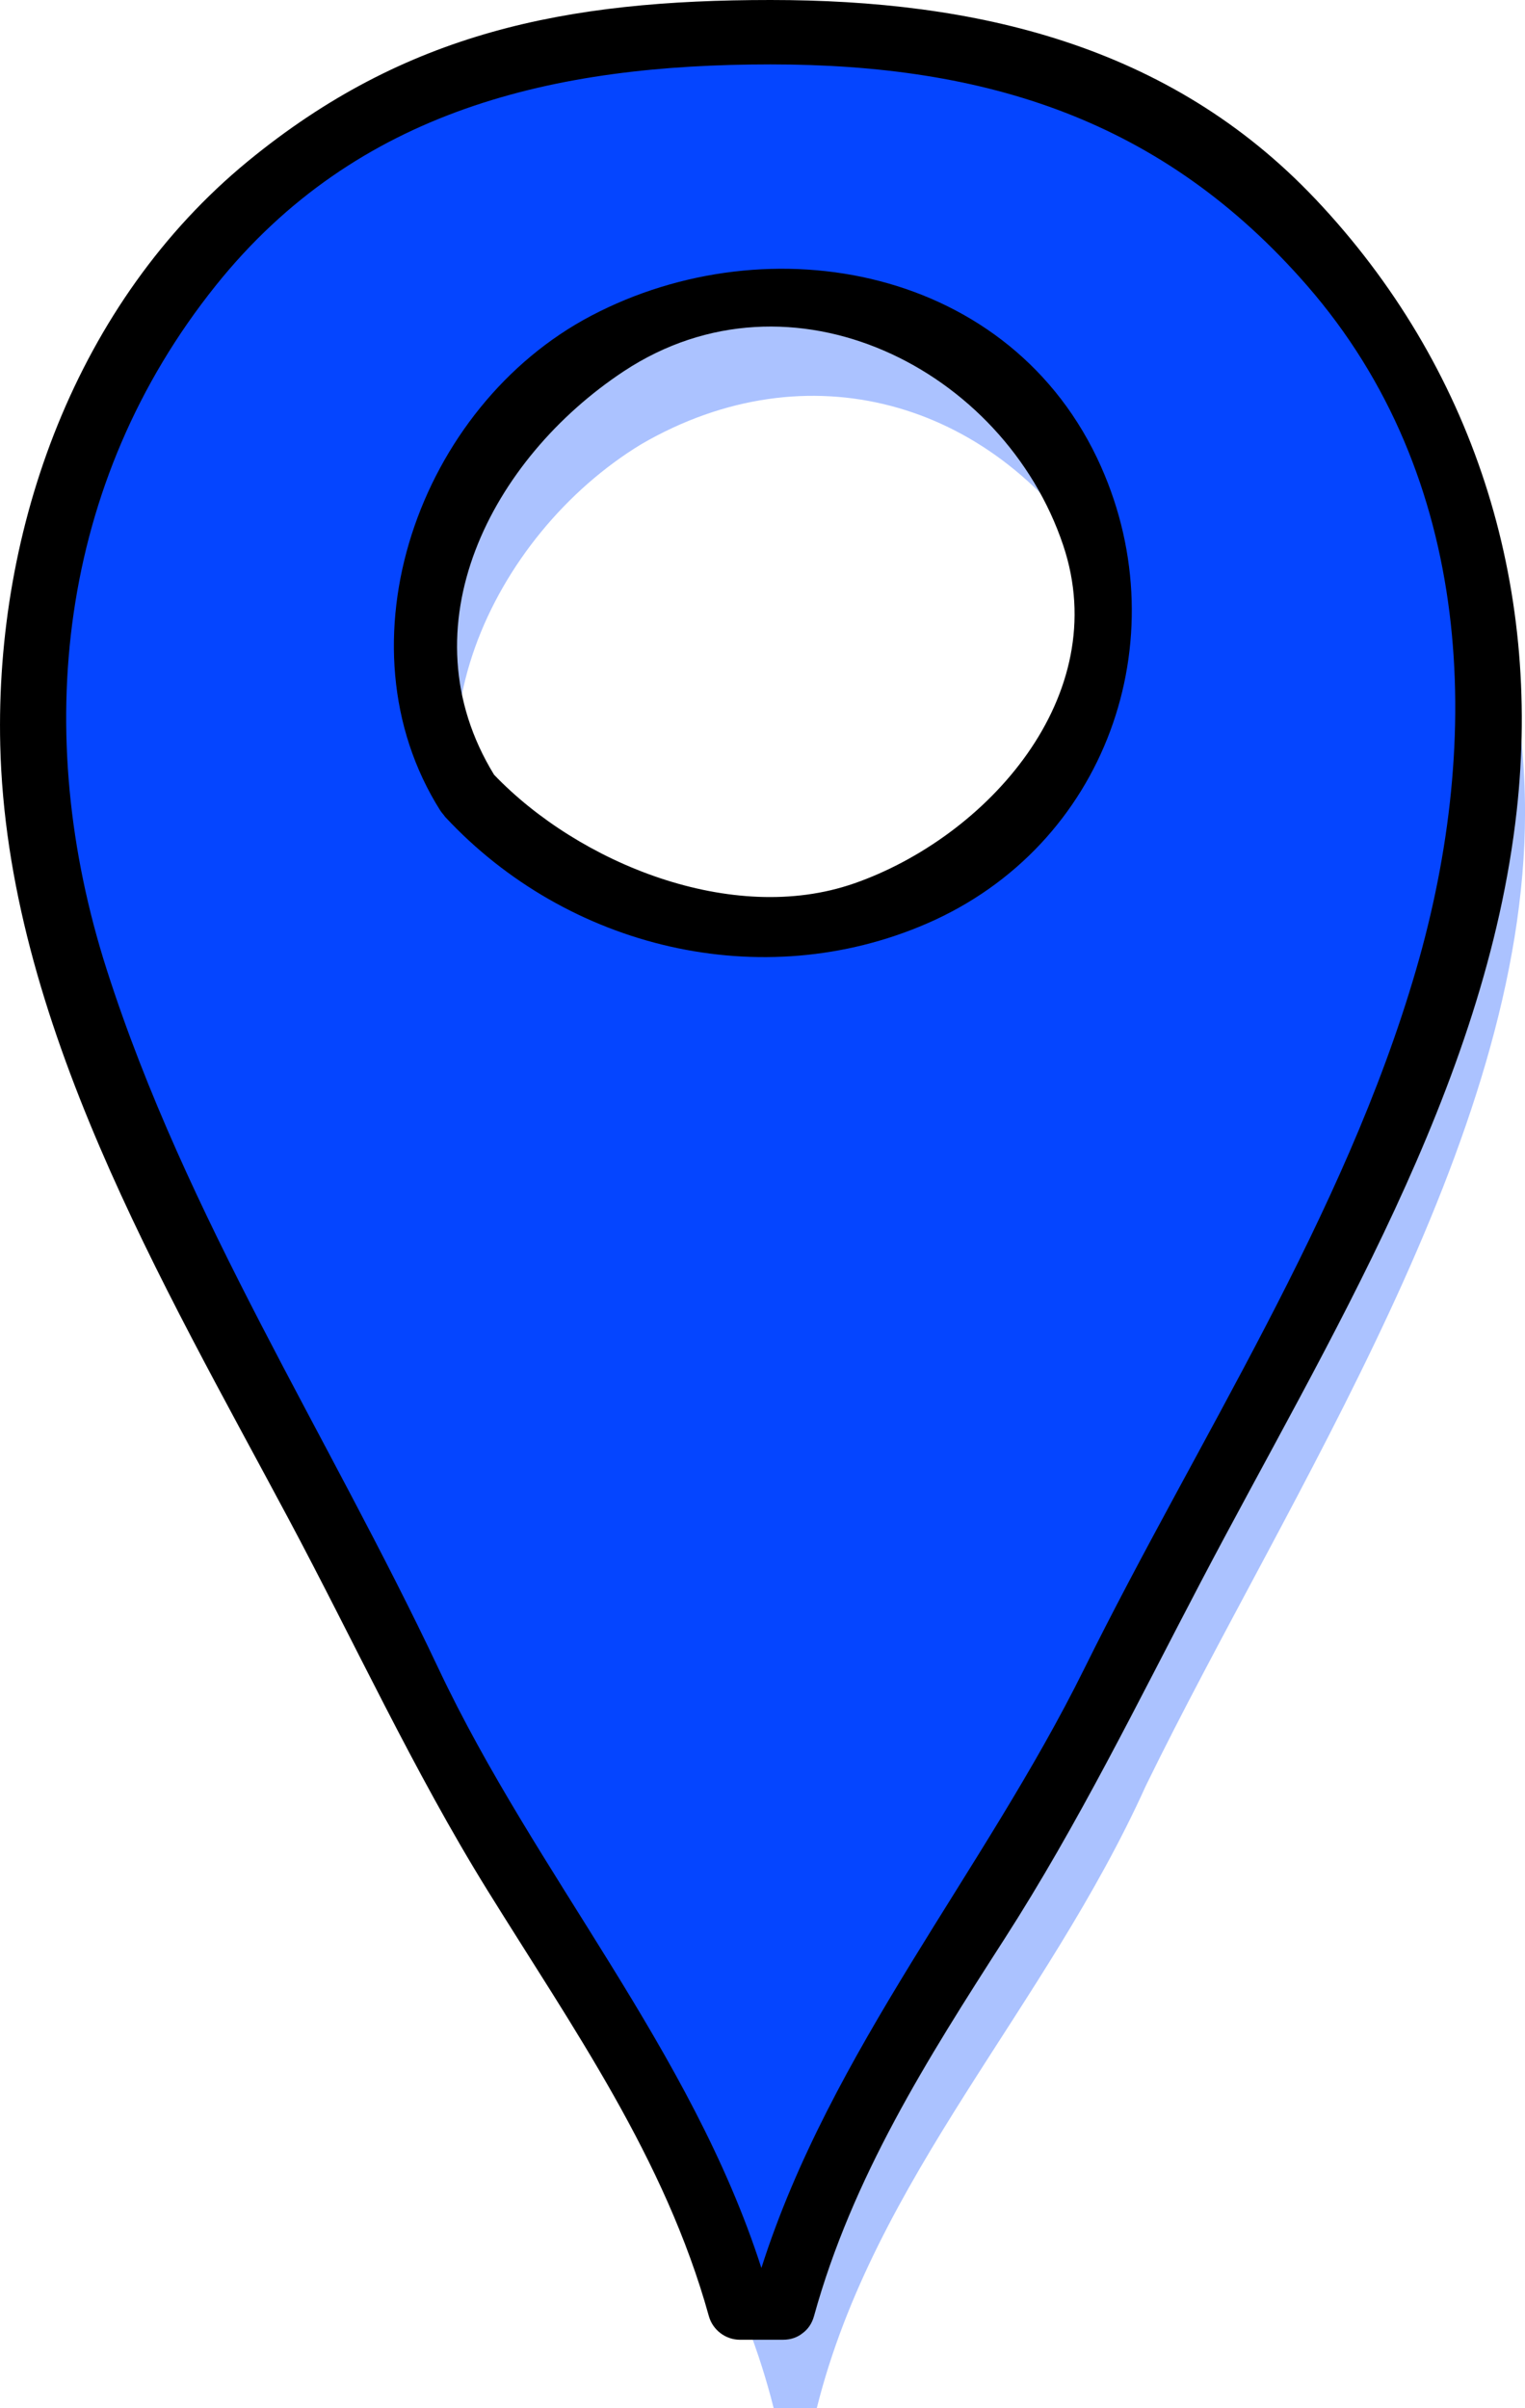
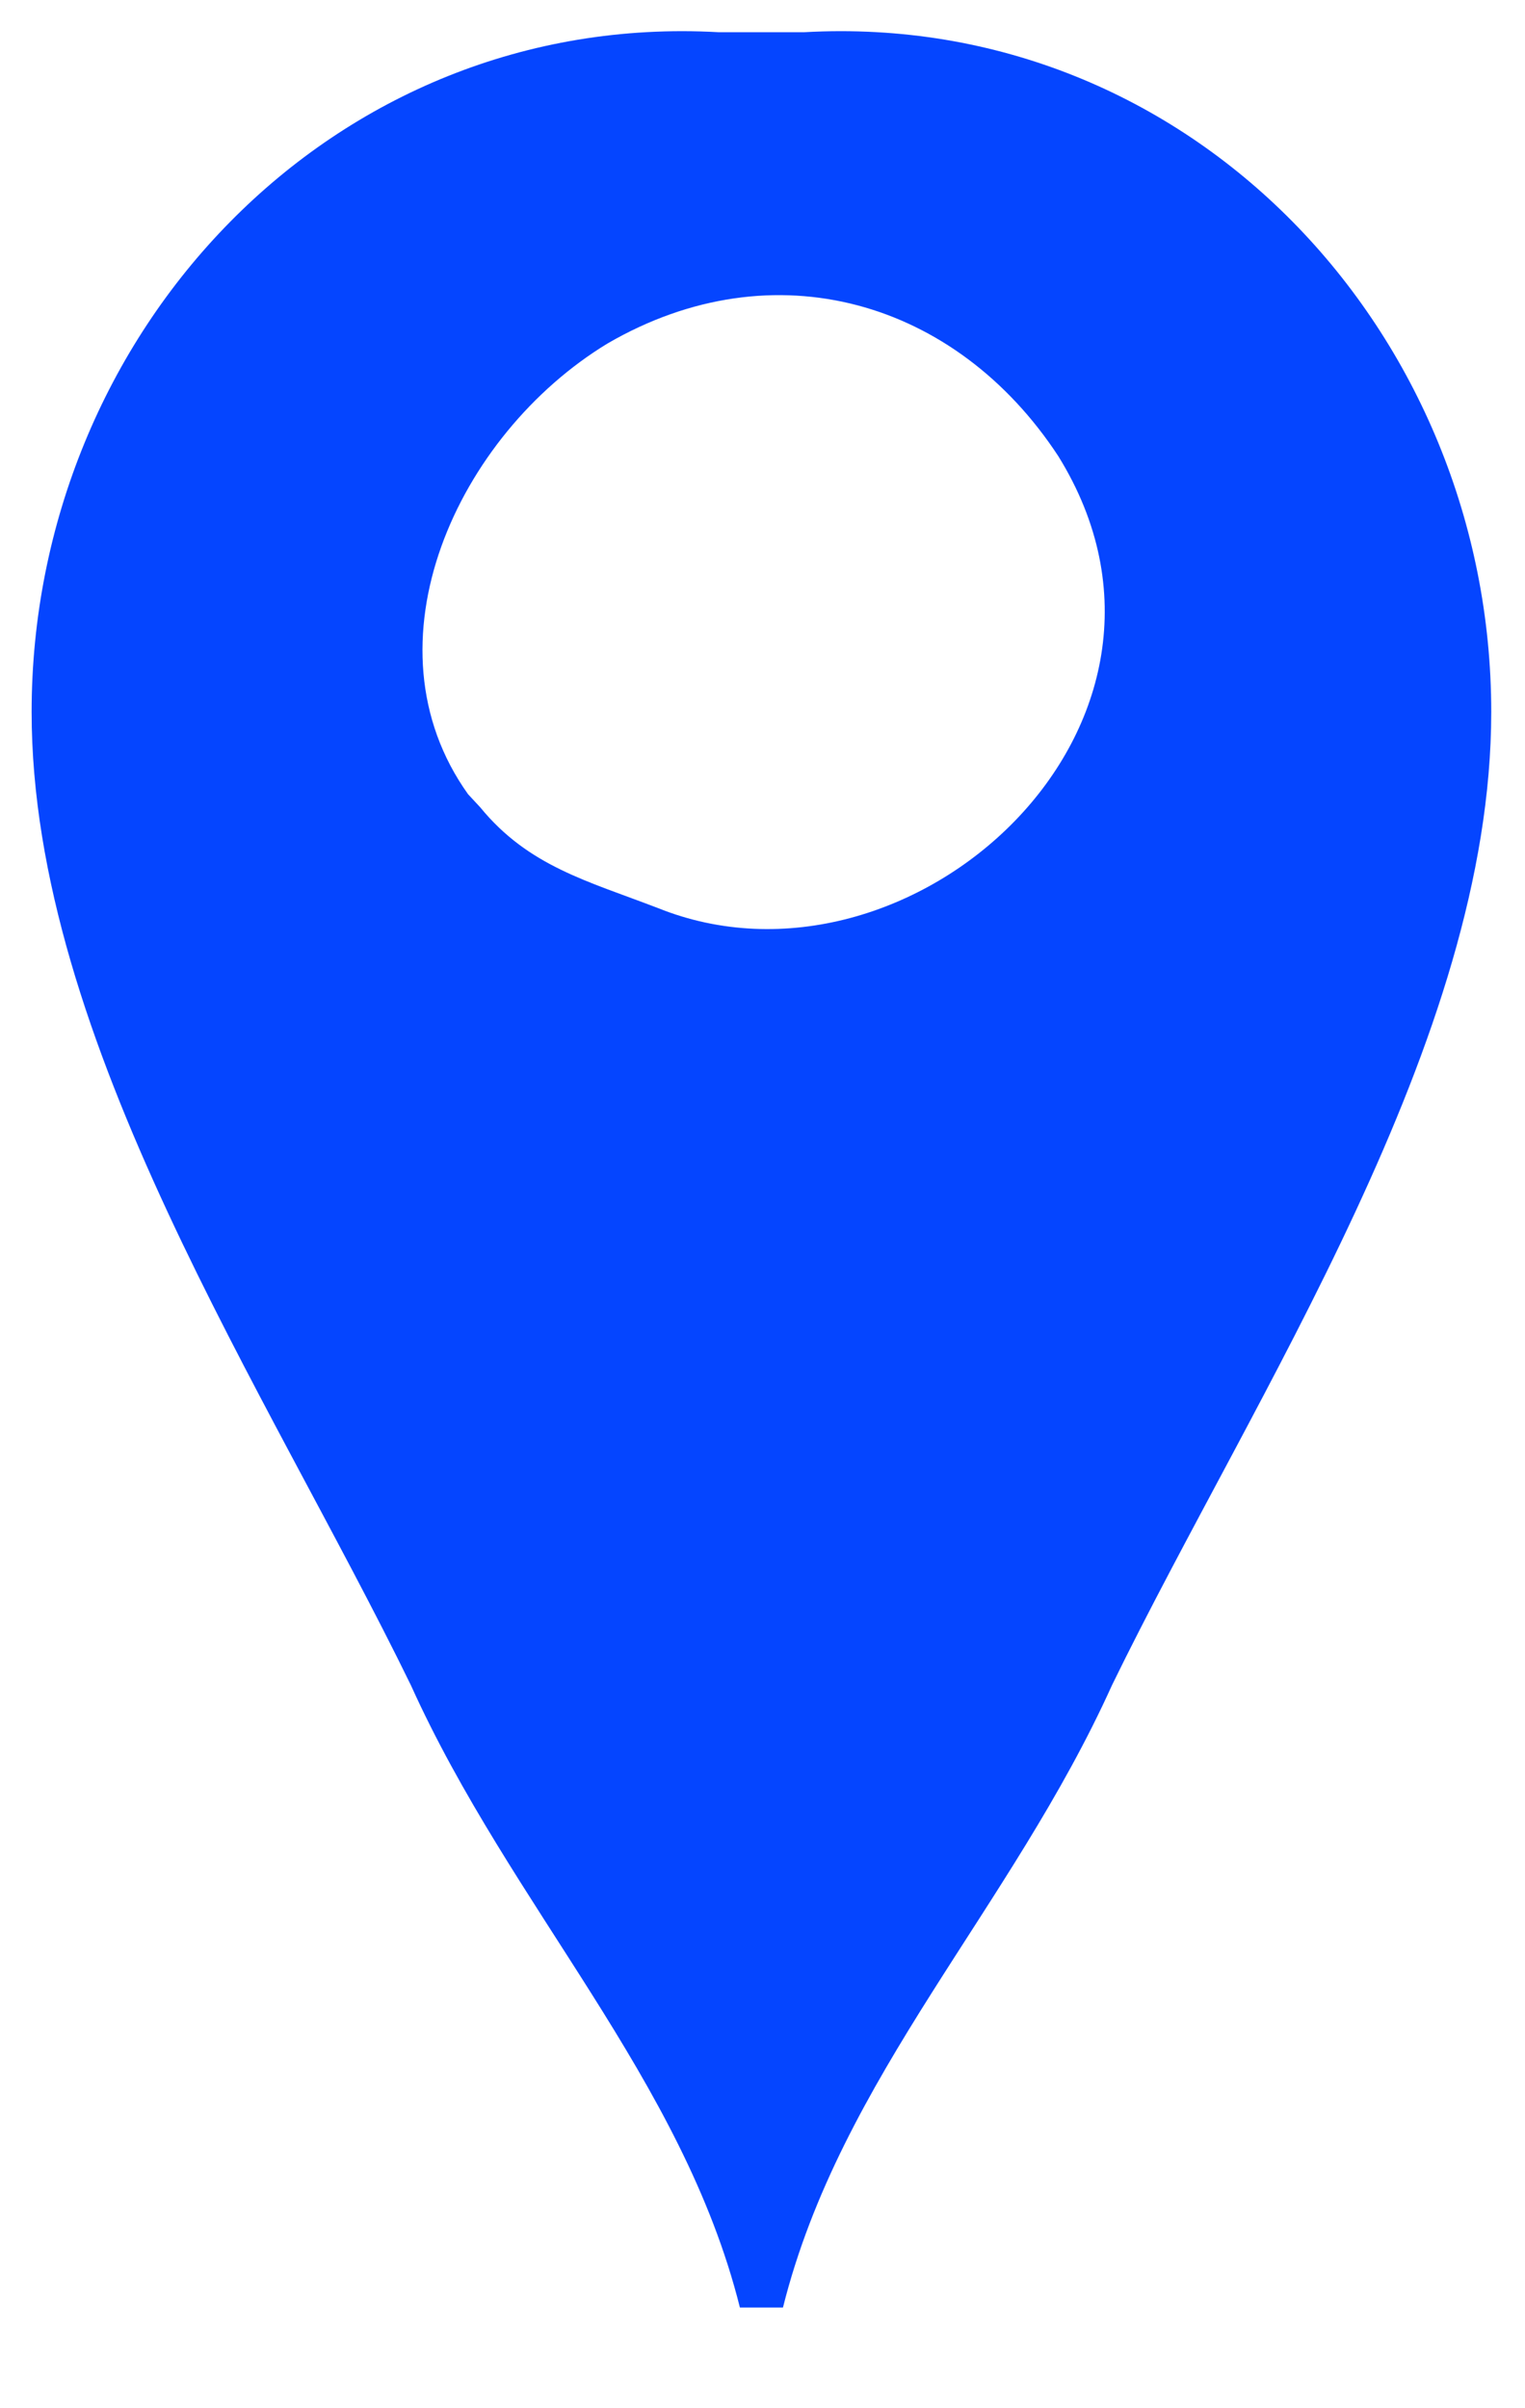
<svg xmlns="http://www.w3.org/2000/svg" id="Layer_1" data-name="Layer 1" viewBox="0 0 506.82 800.25">
  <defs>
    <style>
      .cls-1, .cls-2, .cls-3 {
        stroke-width: 0px;
      }

      .cls-2 {
        fill: #abc2ff;
      }

      .cls-3 {
        fill: #0545ff;
      }
    </style>
  </defs>
-   <path class="cls-2" d="m229.79,335.17c-23.18-8.92-42.91-13.82-58.96-33.44l-4.04-4.35c-35.66-49.93-3.57-119.47,46.36-149.79,55.28-32.1,115.9-14.27,149.79,37.44,55.28,89.16-49.33,184.01-133.15,150.13m48.79-291h-28.58C121.6,37.03,21.74,144.03,21.74,270.04c0,109.37,78.47,225.88,126.02,323.36,33.29,73.71,90.35,130.77,109.37,206.85h14.31c19.17-76.67,75.87-132.67,109.37-206.85,47.56-97.48,126.02-213.99,126.02-323.36,0-126.02-99.86-233.01-228.25-225.88" />
  <path class="cls-3" d="m218.56,301.71c-23.18-8.92-42.91-13.82-58.96-33.44l-4.04-4.35c-35.66-49.93-3.57-119.47,46.36-149.79,55.28-32.1,115.9-14.27,149.79,37.44,55.28,89.16-49.33,184.01-133.15,150.13M267.34,10.7h-28.58C110.37,3.57,10.51,110.56,10.51,236.58c0,109.37,78.47,225.88,126.02,323.36,33.29,73.71,90.35,130.77,109.37,206.85h14.31c19.17-76.67,75.87-132.67,109.37-206.85,47.56-97.48,126.02-213.99,126.02-323.36,0-126.02-99.86-233.01-228.25-225.88" />
-   <path class="cls-1" d="m470.61,322.26c-23.96,82.34-72.52,155.97-110.28,232.28-33.43,67.57-84.24,126.79-107.29,199.1-23.32-72.54-74.95-130.64-107.27-199.1-36.73-77.8-83.84-149.79-110.28-232.28-25.21-78.67-16.16-161.93,36.16-227.31C118.75,36.1,184.65,21.4,256.1,21.4s130.23,18.24,178.35,73.56c55.32,63.57,58.65,150,36.16,227.31m-33.44-256.12C388.55,14.72,324.08,0,256.1,0s-121.38,10.62-173.7,53.57C25.39,100.39-1.63,175.38.08,247.54c2.15,91.49,54,178.84,95.85,257.23,22,41.21,41.45,83.63,66.07,123.37,28.35,45.75,58.99,88.94,73.58,141.49,1.27,4.6,5.55,7.86,10.31,7.86h14.31c2.72,0,4.88-.85,6.53-2.18,1.7-1.24,3.08-3.09,3.8-5.68,12.74-46.12,37.64-85.42,63.26-125.28,24.67-38.38,44.29-78.64,65.44-118.95,42.02-80.12,94.58-163.95,104.82-255.82,8.43-75.64-14.42-147.96-66.87-203.43" />
-   <path class="cls-1" d="m283.78,293.58c-40.42,14.09-91.49-6.77-119.59-36.15-30.05-49.07-.89-104.99,43.12-134.06,55.62-36.72,126.38-.81,146.04,57.85,16.82,50.14-25.4,96.97-69.57,112.37m82.17-138.47c-29.55-66.42-110.09-81.39-169.43-50.22-57.28,30.08-85.19,109.01-50.21,164.42.35.54.74,1,1.12,1.44.19.24.33.49.55.73,40.68,43.72,105.08,59.21,160.03,35.41,59.72-25.87,83.55-94.18,57.93-151.79" />
</svg>